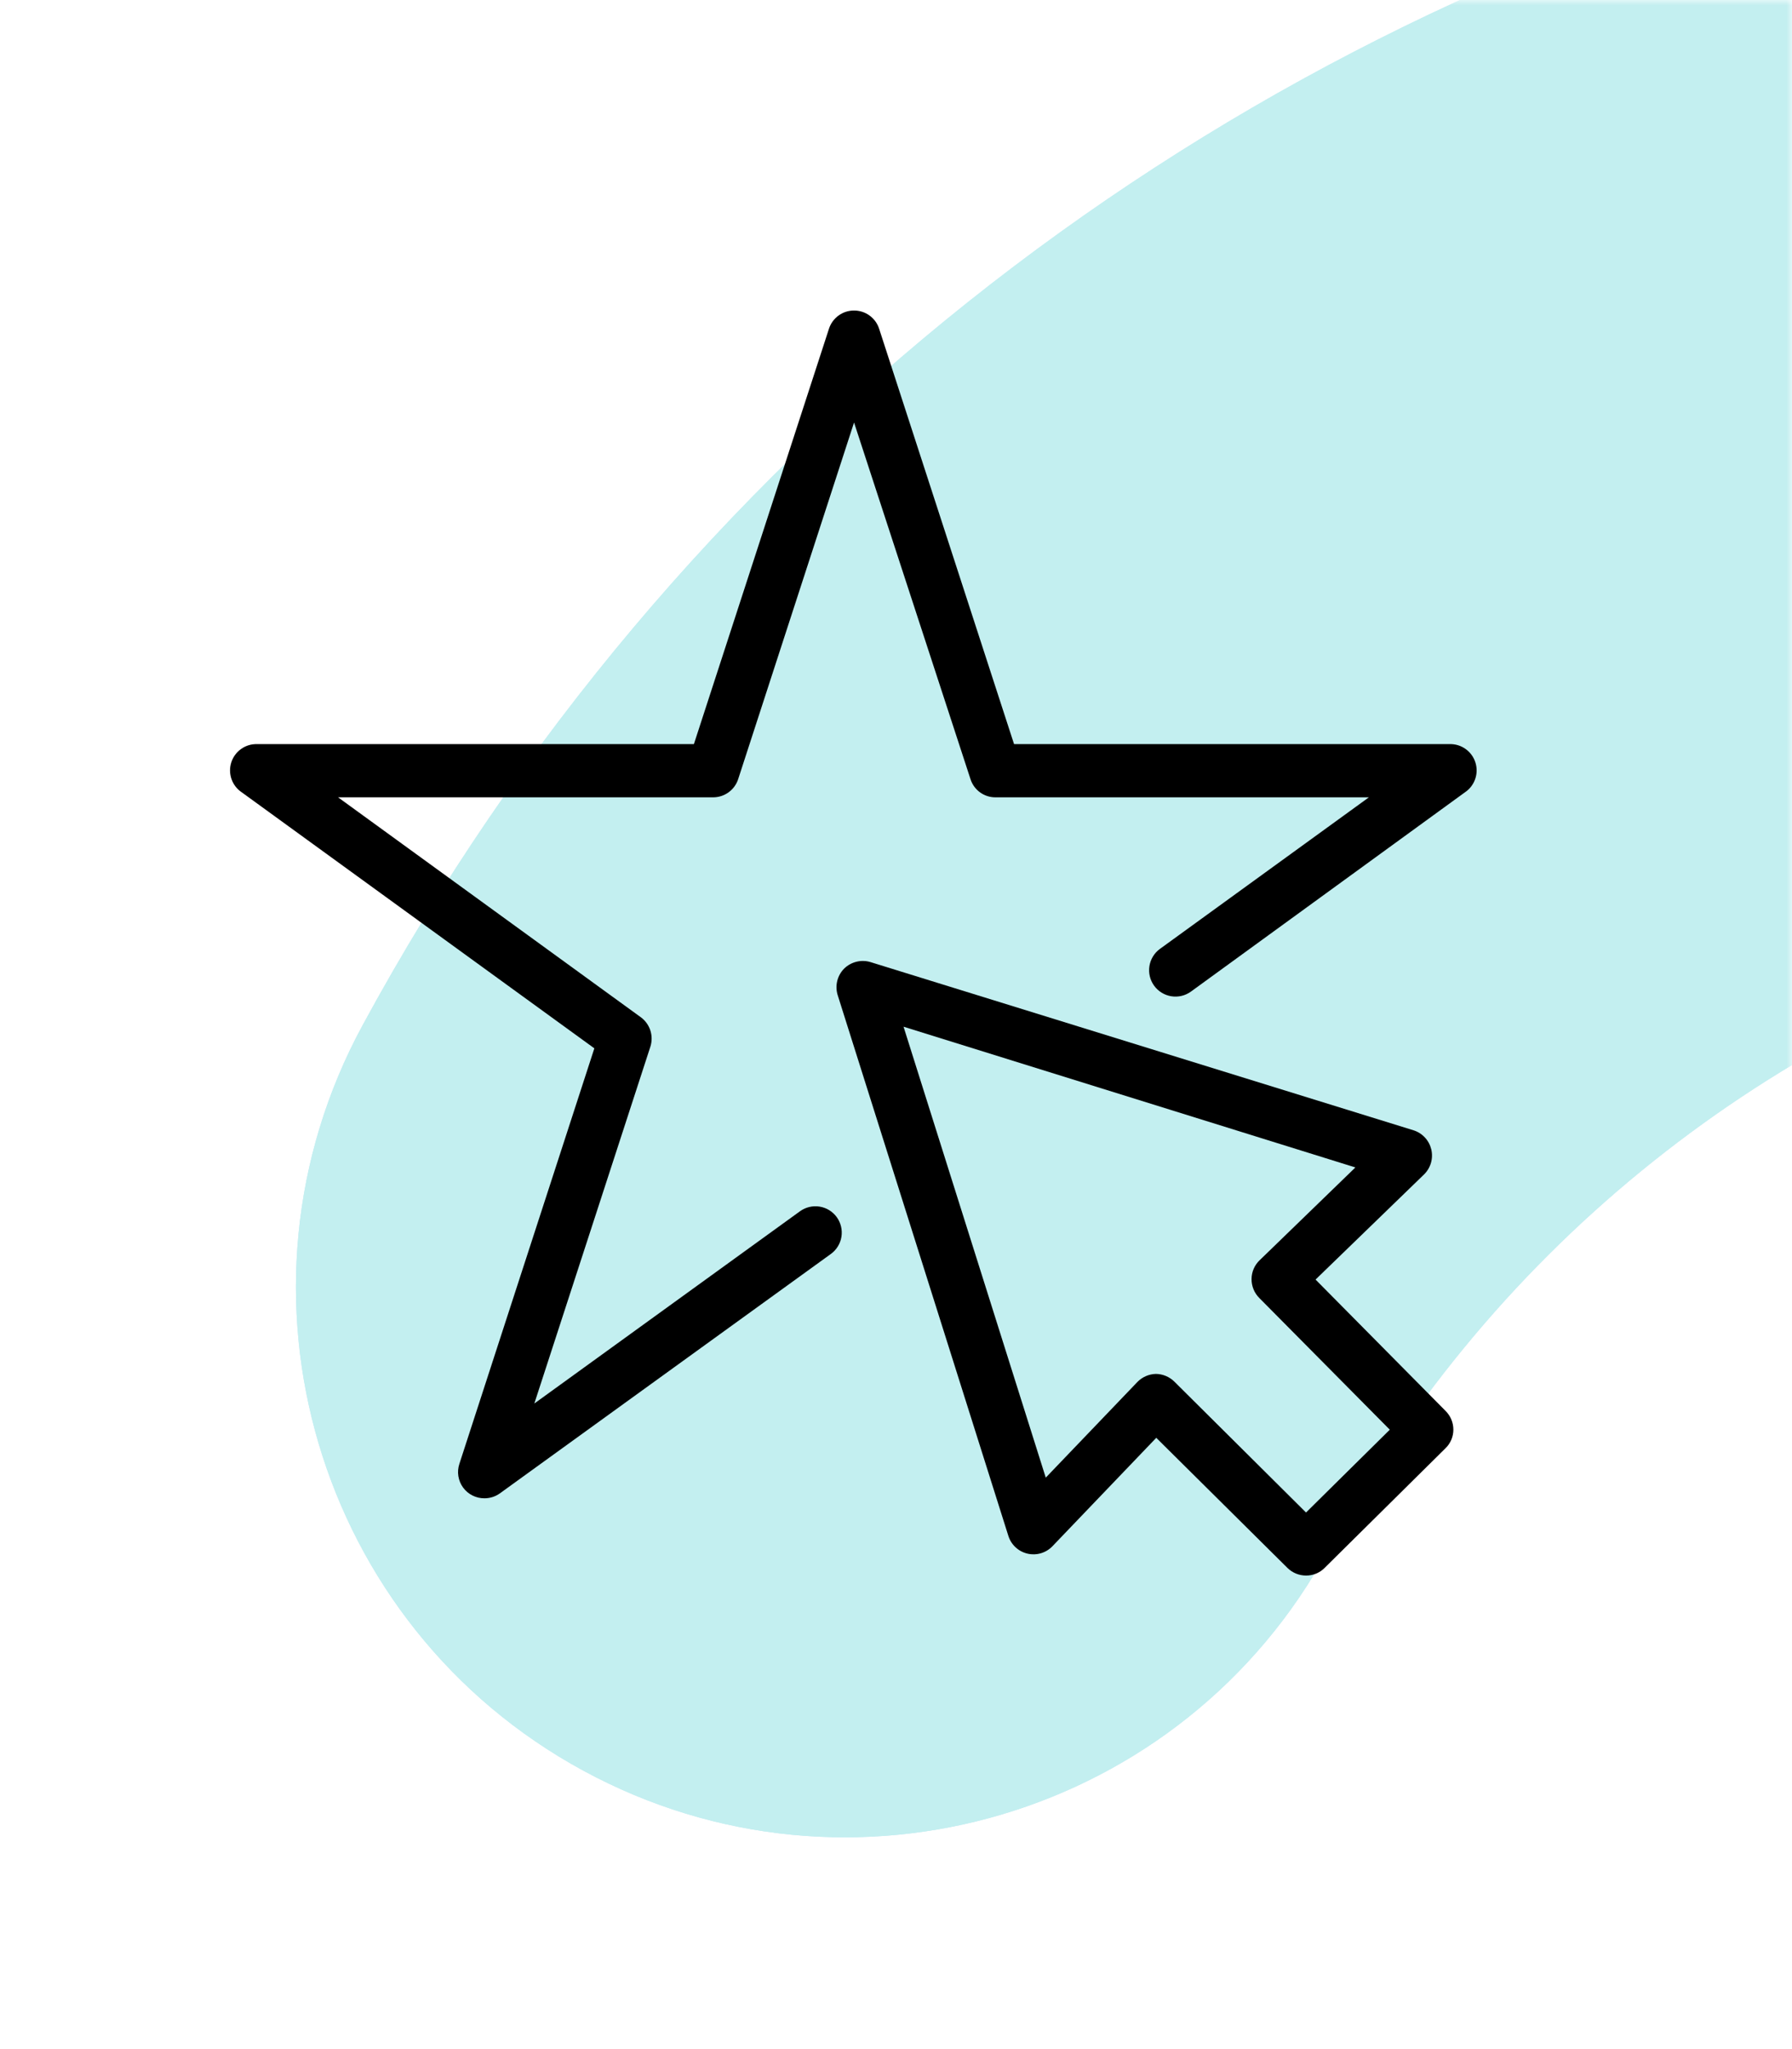
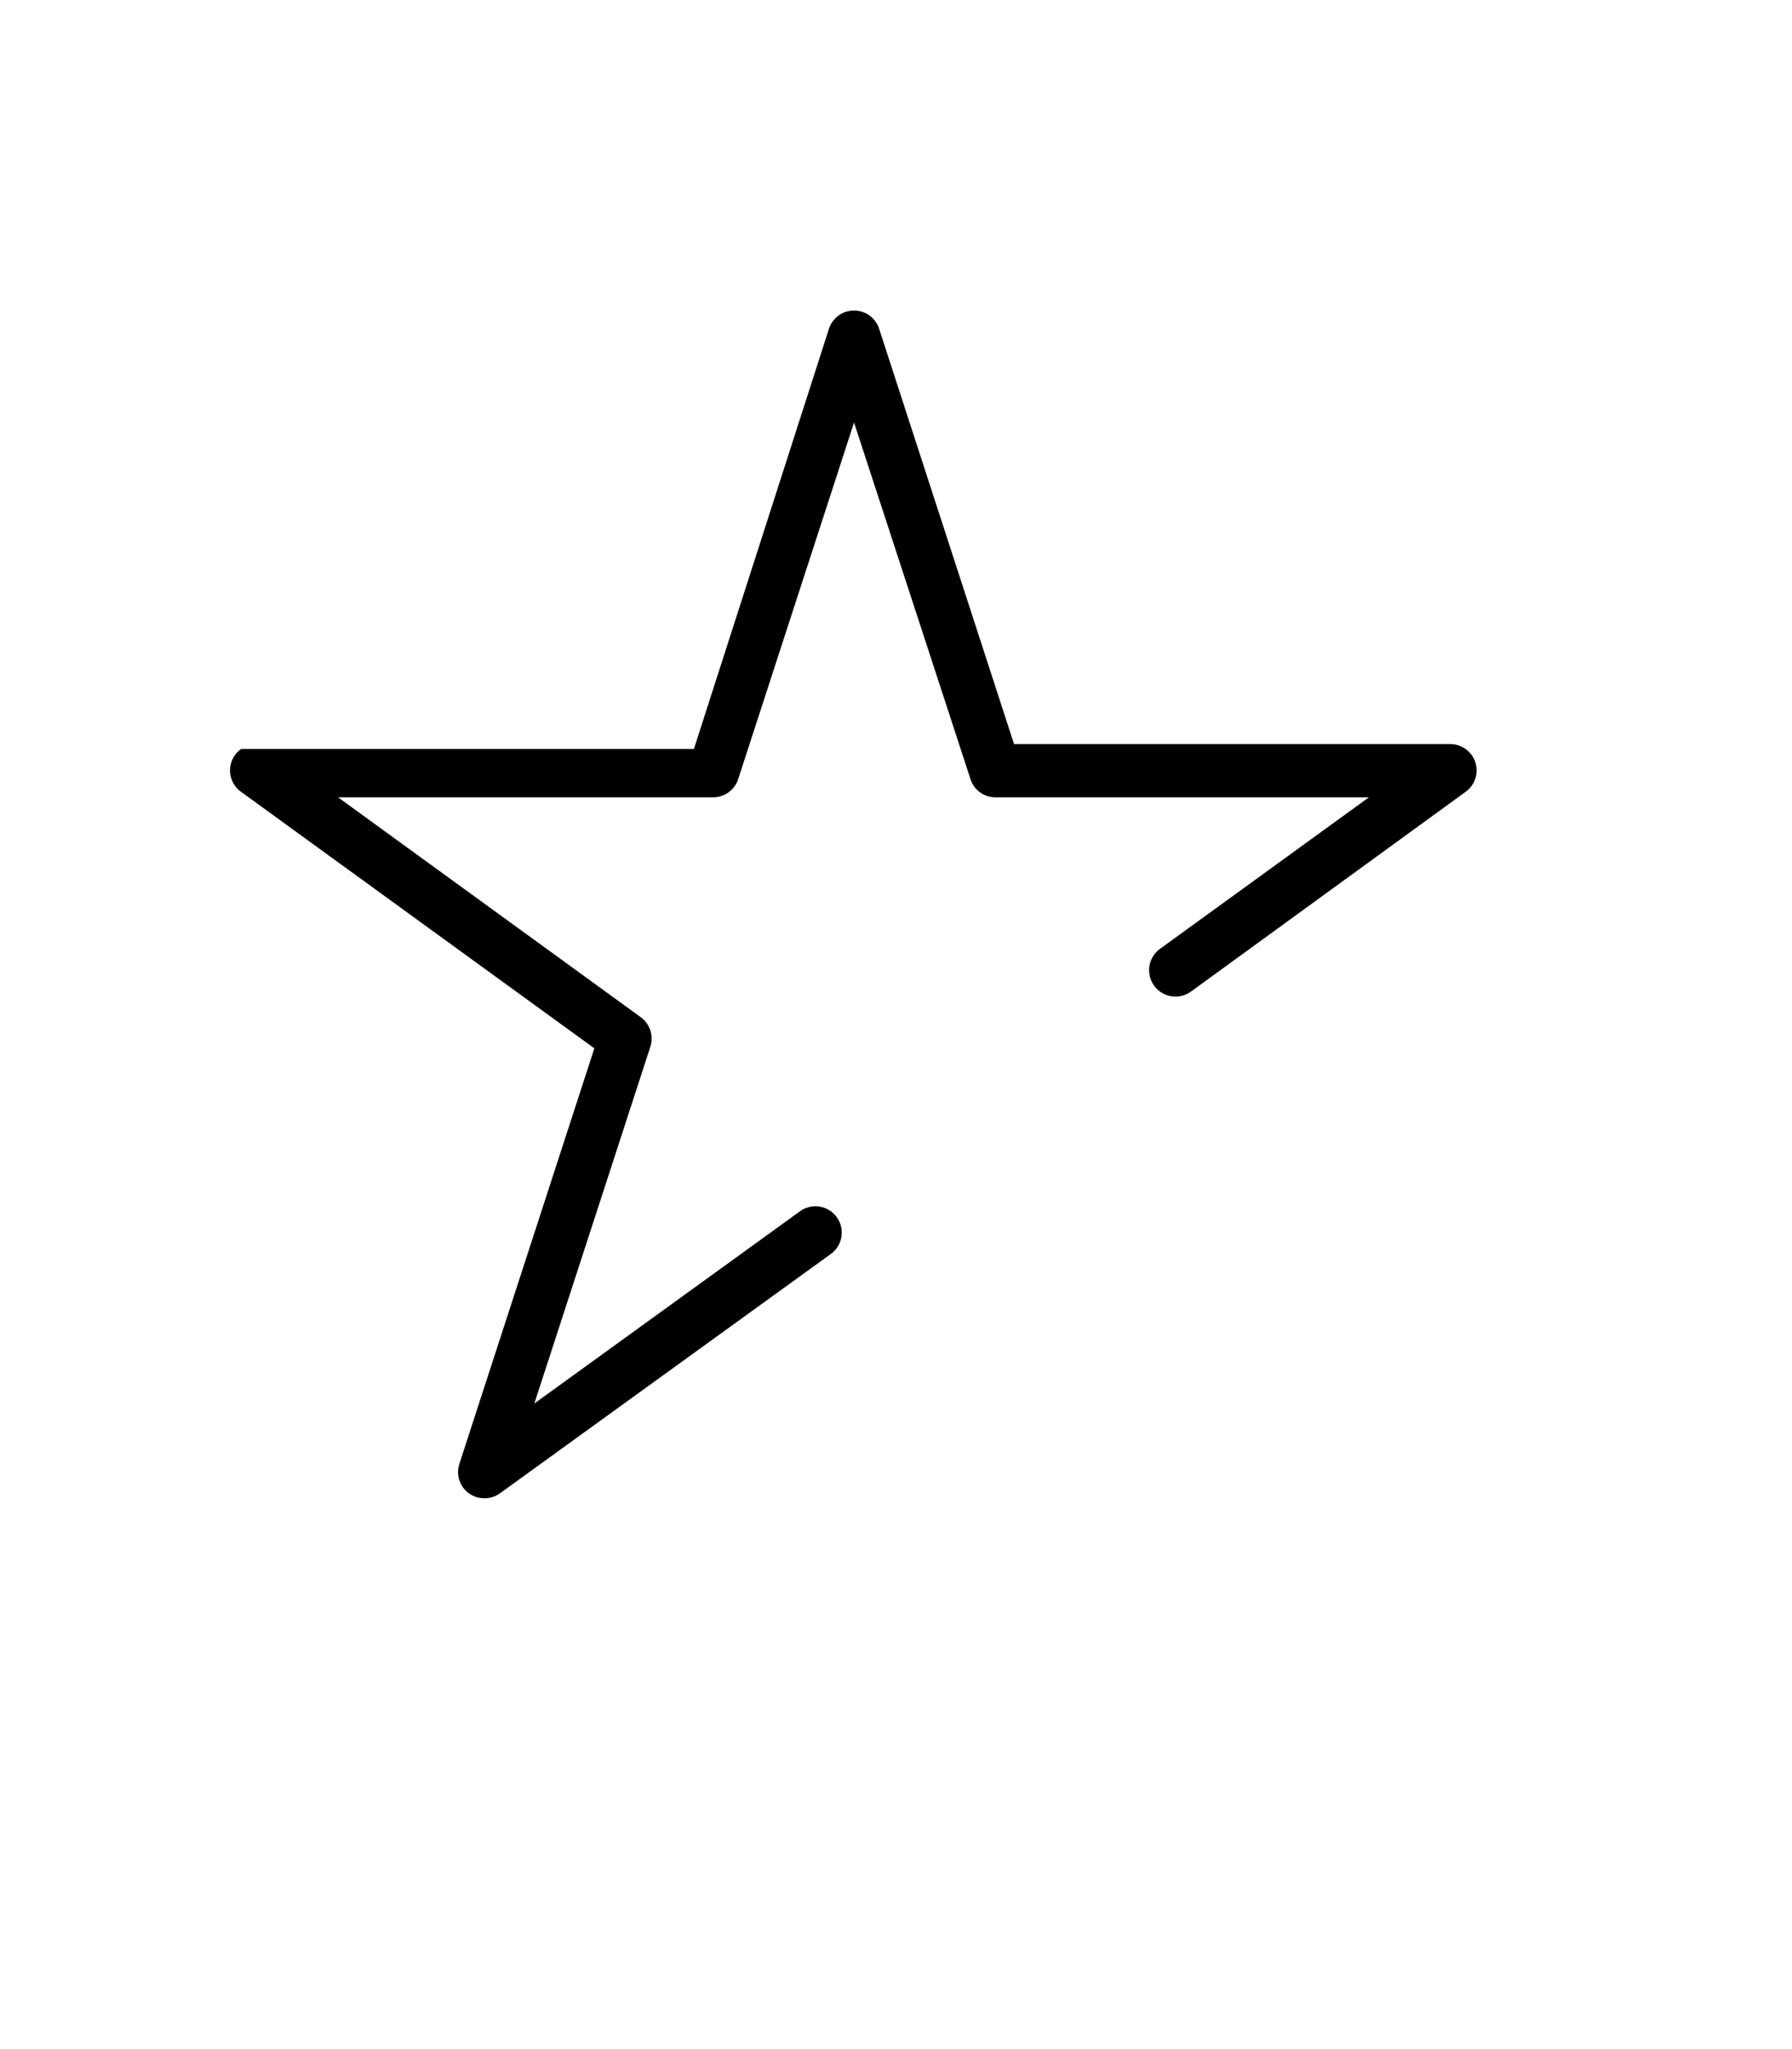
<svg xmlns="http://www.w3.org/2000/svg" width="168" height="192" viewBox="0 0 168 192" fill="none">
  <mask id="mask0_411_4997" style="mask-type:alpha" maskUnits="userSpaceOnUse" x="0" y="0" width="168" height="192">
    <rect width="168" height="192" transform="matrix(-1 0 0 1 168 0)" fill="#F9F9F9" />
  </mask>
  <g mask="url(#mask0_411_4997)">
-     <path d="M336.068 6.645C443.92 65.192 484.147 200.673 425.547 308.623C366.946 416.574 231.421 456.649 123.568 398.102C98.475 384.481 89.306 353.258 102.874 328.263C116.443 303.268 147.62 293.948 172.713 307.569C230.674 339.033 303.496 317.538 335.013 259.478C366.53 201.419 344.883 128.642 286.922 97.178C228.863 65.661 156.041 87.157 124.524 145.216C110.956 170.211 79.68 179.478 54.685 165.91C29.69 152.342 20.423 121.066 33.991 96.071C92.591 -11.88 228.117 -51.955 336.068 6.645V6.645Z" fill="#C1E7F3" />
-     <path d="M336.068 6.645C443.92 65.192 484.147 200.673 425.547 308.623C366.946 416.574 231.421 456.649 123.568 398.102C98.475 384.481 89.306 353.258 102.874 328.263C116.443 303.268 147.62 293.948 172.713 307.569C230.674 339.033 303.496 317.538 335.013 259.478C366.53 201.419 344.883 128.642 286.922 97.178C228.863 65.661 156.041 87.157 124.524 145.216C110.956 170.211 79.68 179.478 54.685 165.91C29.69 152.342 20.423 121.066 33.991 96.071C92.591 -11.88 228.117 -51.955 336.068 6.645V6.645Z" fill="#C3EFF0" />
-   </g>
-   <path d="M45.413 140.389C45.023 140.392 44.638 140.301 44.29 140.126C43.942 139.95 43.64 139.694 43.411 139.378C43.182 139.063 43.031 138.697 42.971 138.312C42.911 137.926 42.944 137.532 43.067 137.162L55.72 98.229L22.667 74.242C22.221 73.946 21.884 73.513 21.706 73.008C21.529 72.504 21.519 71.956 21.68 71.445C21.841 70.935 22.164 70.492 22.599 70.181C23.034 69.87 23.559 69.709 24.093 69.722H65.053L77.72 30.789C77.883 30.295 78.198 29.866 78.619 29.562C79.04 29.258 79.547 29.094 80.067 29.095V29.095C80.587 29.094 81.093 29.258 81.515 29.562C81.936 29.866 82.251 30.295 82.413 30.789L95.067 69.722H135.907C136.442 69.709 136.966 69.87 137.401 70.181C137.837 70.492 138.159 70.935 138.32 71.445C138.481 71.956 138.472 72.504 138.294 73.008C138.116 73.513 137.779 73.946 137.334 74.242L111.654 92.909C111.391 93.1 111.093 93.237 110.778 93.313C110.462 93.388 110.134 93.401 109.814 93.35C109.493 93.3 109.185 93.186 108.909 93.017C108.632 92.847 108.391 92.625 108.2 92.362C108.009 92.099 107.872 91.802 107.796 91.486C107.72 91.17 107.708 90.843 107.758 90.522C107.809 90.201 107.923 89.894 108.092 89.617C108.262 89.34 108.484 89.1 108.747 88.909L128.334 74.709H93.334C92.813 74.714 92.304 74.552 91.882 74.247C91.46 73.943 91.146 73.511 90.987 73.015L80.067 39.589L69.2 73.015C69.037 73.509 68.723 73.938 68.301 74.242C67.88 74.546 67.373 74.71 66.853 74.709H31.694L60.067 95.309C60.489 95.615 60.804 96.046 60.967 96.542C61.129 97.037 61.132 97.572 60.974 98.069L50.093 131.509L75 113.495C75.263 113.305 75.56 113.169 75.876 113.094C76.191 113.019 76.518 113.007 76.838 113.058C77.158 113.11 77.465 113.223 77.741 113.393C78.017 113.563 78.257 113.786 78.447 114.049C78.637 114.311 78.773 114.609 78.848 114.924C78.923 115.24 78.935 115.567 78.884 115.887C78.833 116.207 78.719 116.513 78.549 116.789C78.379 117.066 78.156 117.305 77.894 117.495L46.853 139.935C46.433 140.233 45.929 140.392 45.413 140.389V140.389Z" fill="black" />
-   <path d="M122.44 147.629C121.792 147.629 121.17 147.375 120.707 146.922L108.4 134.722L98.667 144.882C98.37 145.191 97.997 145.417 97.586 145.539C97.175 145.66 96.74 145.672 96.322 145.574C95.905 145.476 95.521 145.271 95.207 144.979C94.893 144.687 94.661 144.318 94.533 143.909L78.533 93.242C78.399 92.813 78.384 92.356 78.49 91.919C78.596 91.482 78.818 91.082 79.133 90.762C79.454 90.447 79.853 90.224 80.289 90.116C80.726 90.008 81.183 90.019 81.613 90.149L132.52 105.909C132.928 106.038 133.295 106.271 133.586 106.584C133.877 106.897 134.082 107.281 134.182 107.696C134.281 108.112 134.271 108.547 134.153 108.958C134.034 109.369 133.812 109.742 133.507 110.042L123.333 119.895L135.533 132.215C135.762 132.445 135.944 132.717 136.067 133.017C136.191 133.317 136.254 133.638 136.253 133.962C136.253 134.285 136.188 134.605 136.062 134.903C135.936 135.2 135.752 135.47 135.52 135.695L124.173 146.922C123.946 147.149 123.675 147.328 123.378 147.449C123.08 147.57 122.761 147.631 122.44 147.629V147.629ZM108.36 128.735C109.009 128.742 109.631 129 110.093 129.455L122.44 141.722L130.293 133.962L118.067 121.629C117.831 121.395 117.645 121.117 117.519 120.81C117.393 120.503 117.33 120.174 117.333 119.842C117.335 119.516 117.401 119.193 117.53 118.893C117.658 118.593 117.845 118.322 118.08 118.095L127.067 109.389L84.707 96.202L98.04 138.455L106.627 129.495C107.086 129.022 107.714 128.749 108.373 128.735H108.36Z" fill="black" />
+     </g>
+   <path d="M45.413 140.389C45.023 140.392 44.638 140.301 44.29 140.126C43.942 139.95 43.64 139.694 43.411 139.378C43.182 139.063 43.031 138.697 42.971 138.312C42.911 137.926 42.944 137.532 43.067 137.162L55.72 98.229L22.667 74.242C22.221 73.946 21.884 73.513 21.706 73.008C21.529 72.504 21.519 71.956 21.68 71.445C21.841 70.935 22.164 70.492 22.599 70.181H65.053L77.72 30.789C77.883 30.295 78.198 29.866 78.619 29.562C79.04 29.258 79.547 29.094 80.067 29.095V29.095C80.587 29.094 81.093 29.258 81.515 29.562C81.936 29.866 82.251 30.295 82.413 30.789L95.067 69.722H135.907C136.442 69.709 136.966 69.87 137.401 70.181C137.837 70.492 138.159 70.935 138.32 71.445C138.481 71.956 138.472 72.504 138.294 73.008C138.116 73.513 137.779 73.946 137.334 74.242L111.654 92.909C111.391 93.1 111.093 93.237 110.778 93.313C110.462 93.388 110.134 93.401 109.814 93.35C109.493 93.3 109.185 93.186 108.909 93.017C108.632 92.847 108.391 92.625 108.2 92.362C108.009 92.099 107.872 91.802 107.796 91.486C107.72 91.17 107.708 90.843 107.758 90.522C107.809 90.201 107.923 89.894 108.092 89.617C108.262 89.34 108.484 89.1 108.747 88.909L128.334 74.709H93.334C92.813 74.714 92.304 74.552 91.882 74.247C91.46 73.943 91.146 73.511 90.987 73.015L80.067 39.589L69.2 73.015C69.037 73.509 68.723 73.938 68.301 74.242C67.88 74.546 67.373 74.71 66.853 74.709H31.694L60.067 95.309C60.489 95.615 60.804 96.046 60.967 96.542C61.129 97.037 61.132 97.572 60.974 98.069L50.093 131.509L75 113.495C75.263 113.305 75.56 113.169 75.876 113.094C76.191 113.019 76.518 113.007 76.838 113.058C77.158 113.11 77.465 113.223 77.741 113.393C78.017 113.563 78.257 113.786 78.447 114.049C78.637 114.311 78.773 114.609 78.848 114.924C78.923 115.24 78.935 115.567 78.884 115.887C78.833 116.207 78.719 116.513 78.549 116.789C78.379 117.066 78.156 117.305 77.894 117.495L46.853 139.935C46.433 140.233 45.929 140.392 45.413 140.389V140.389Z" fill="black" />
</svg>